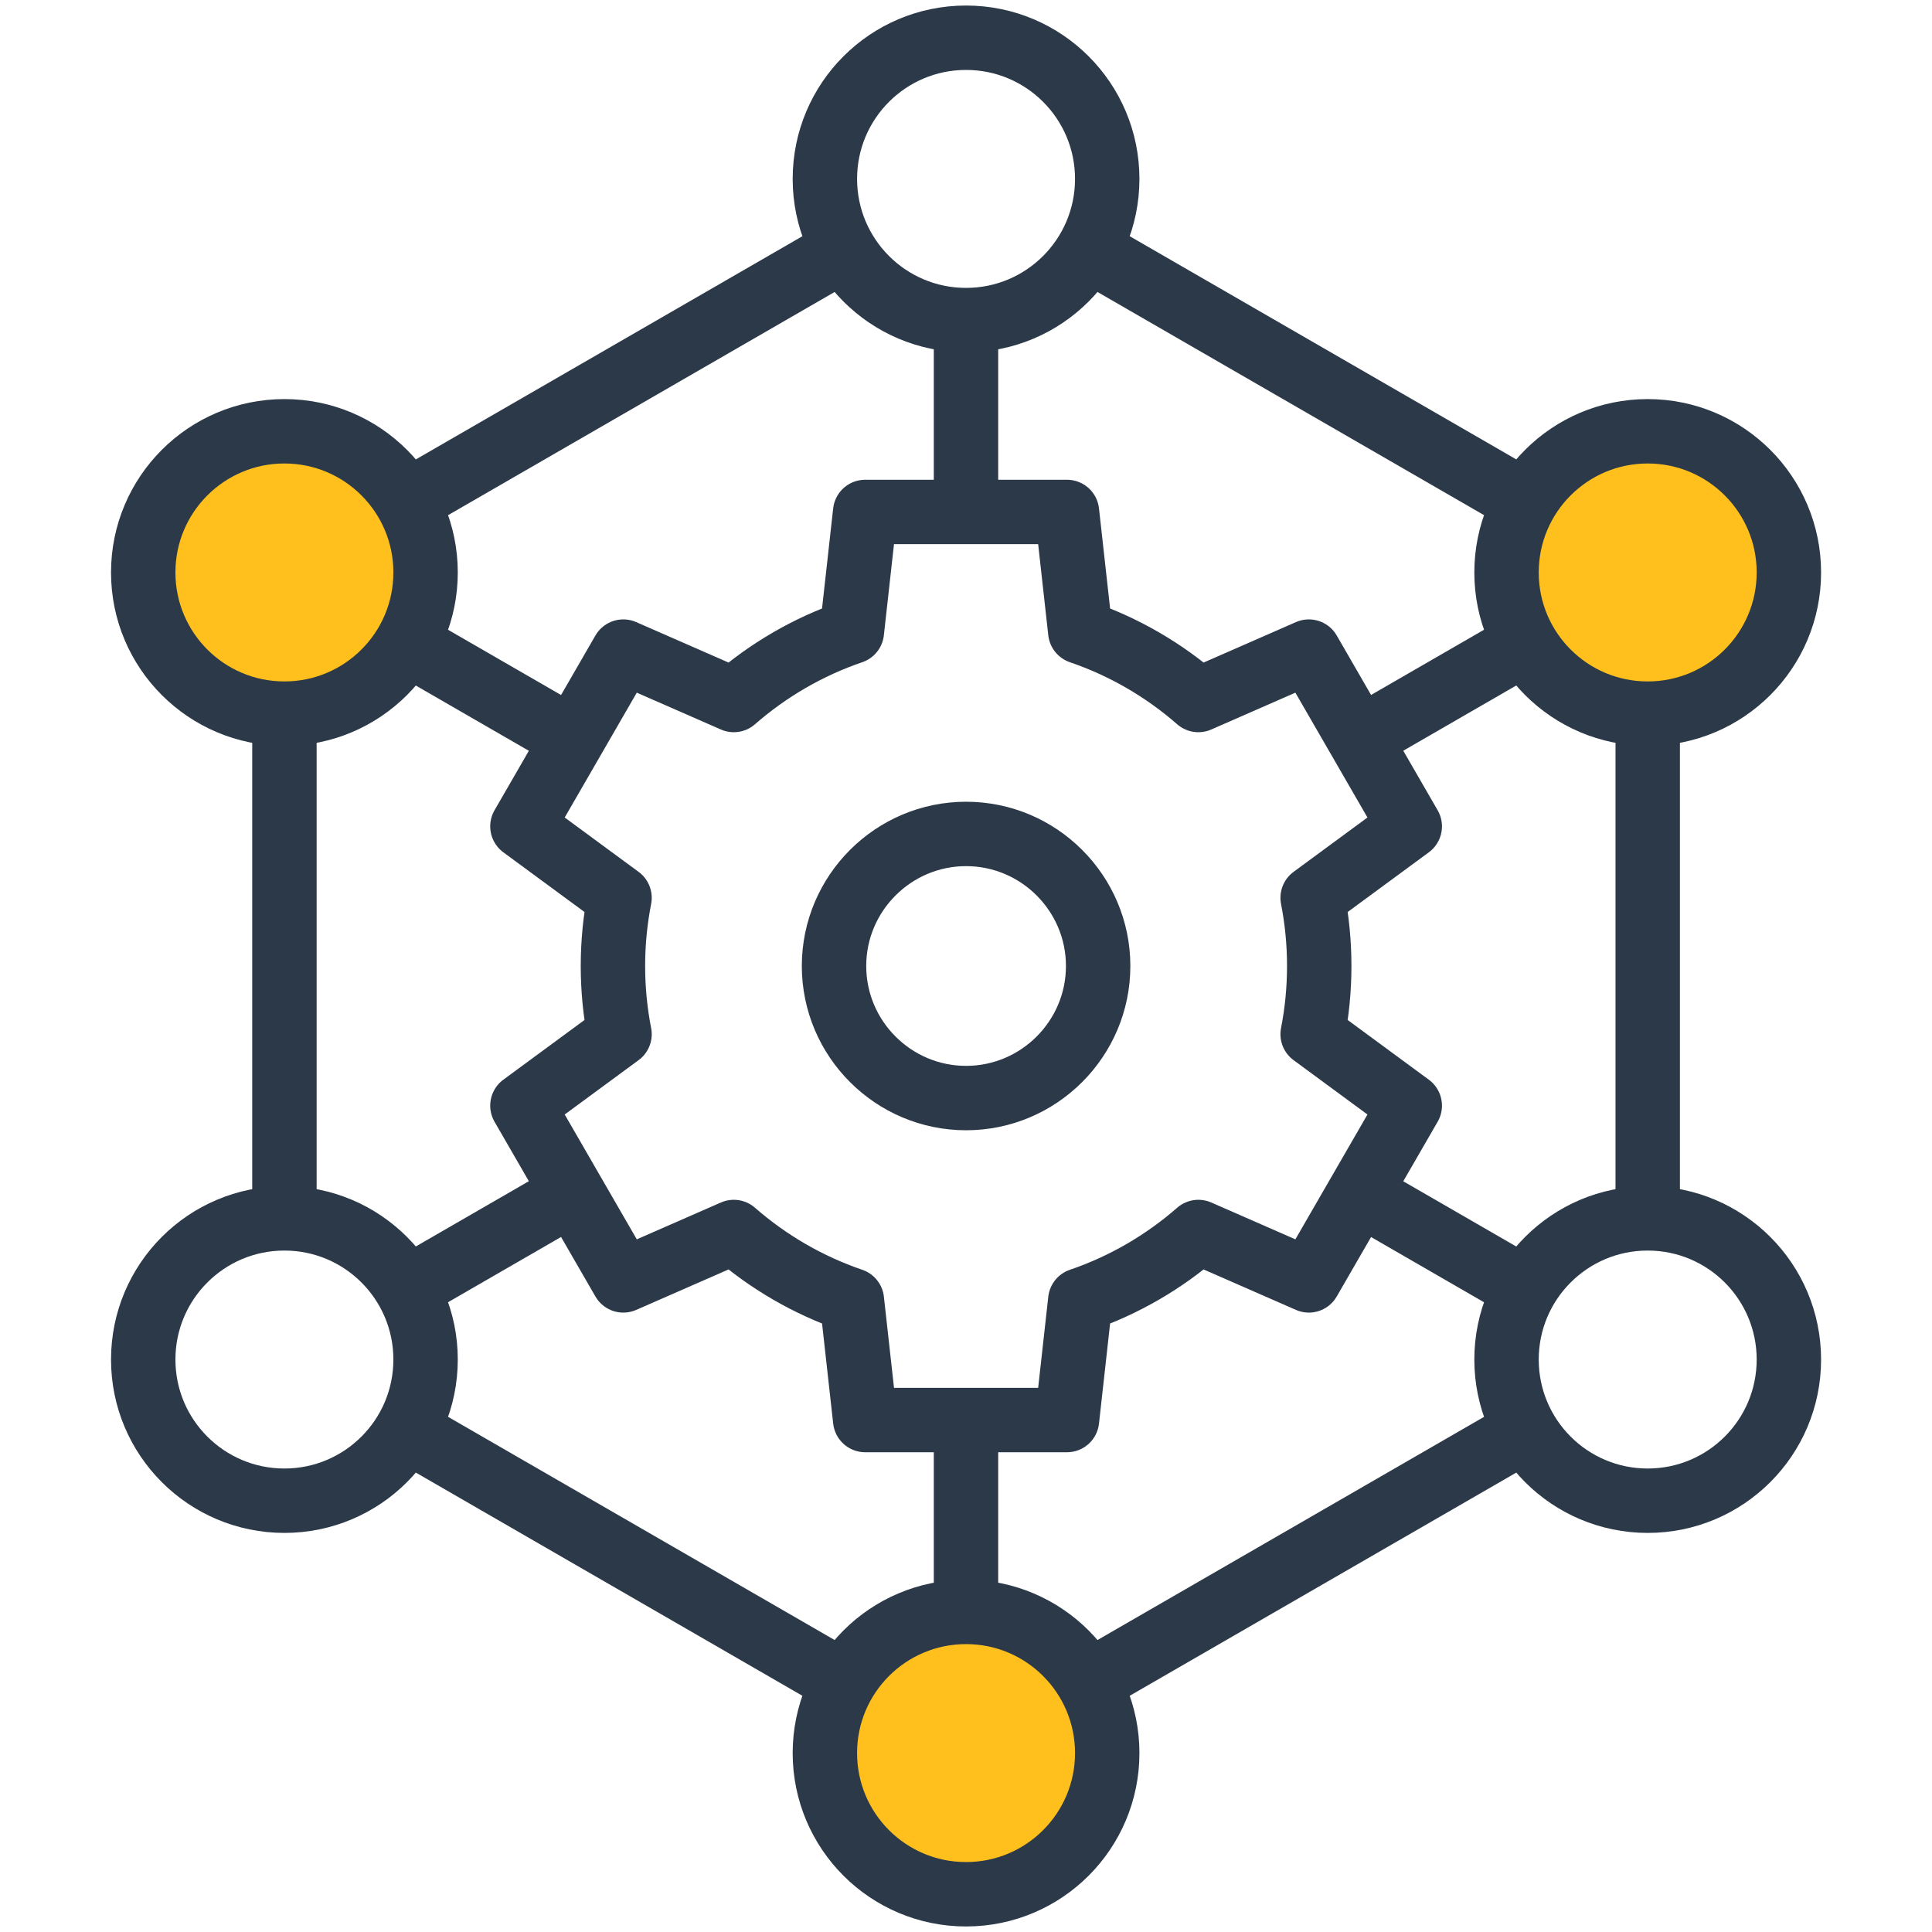
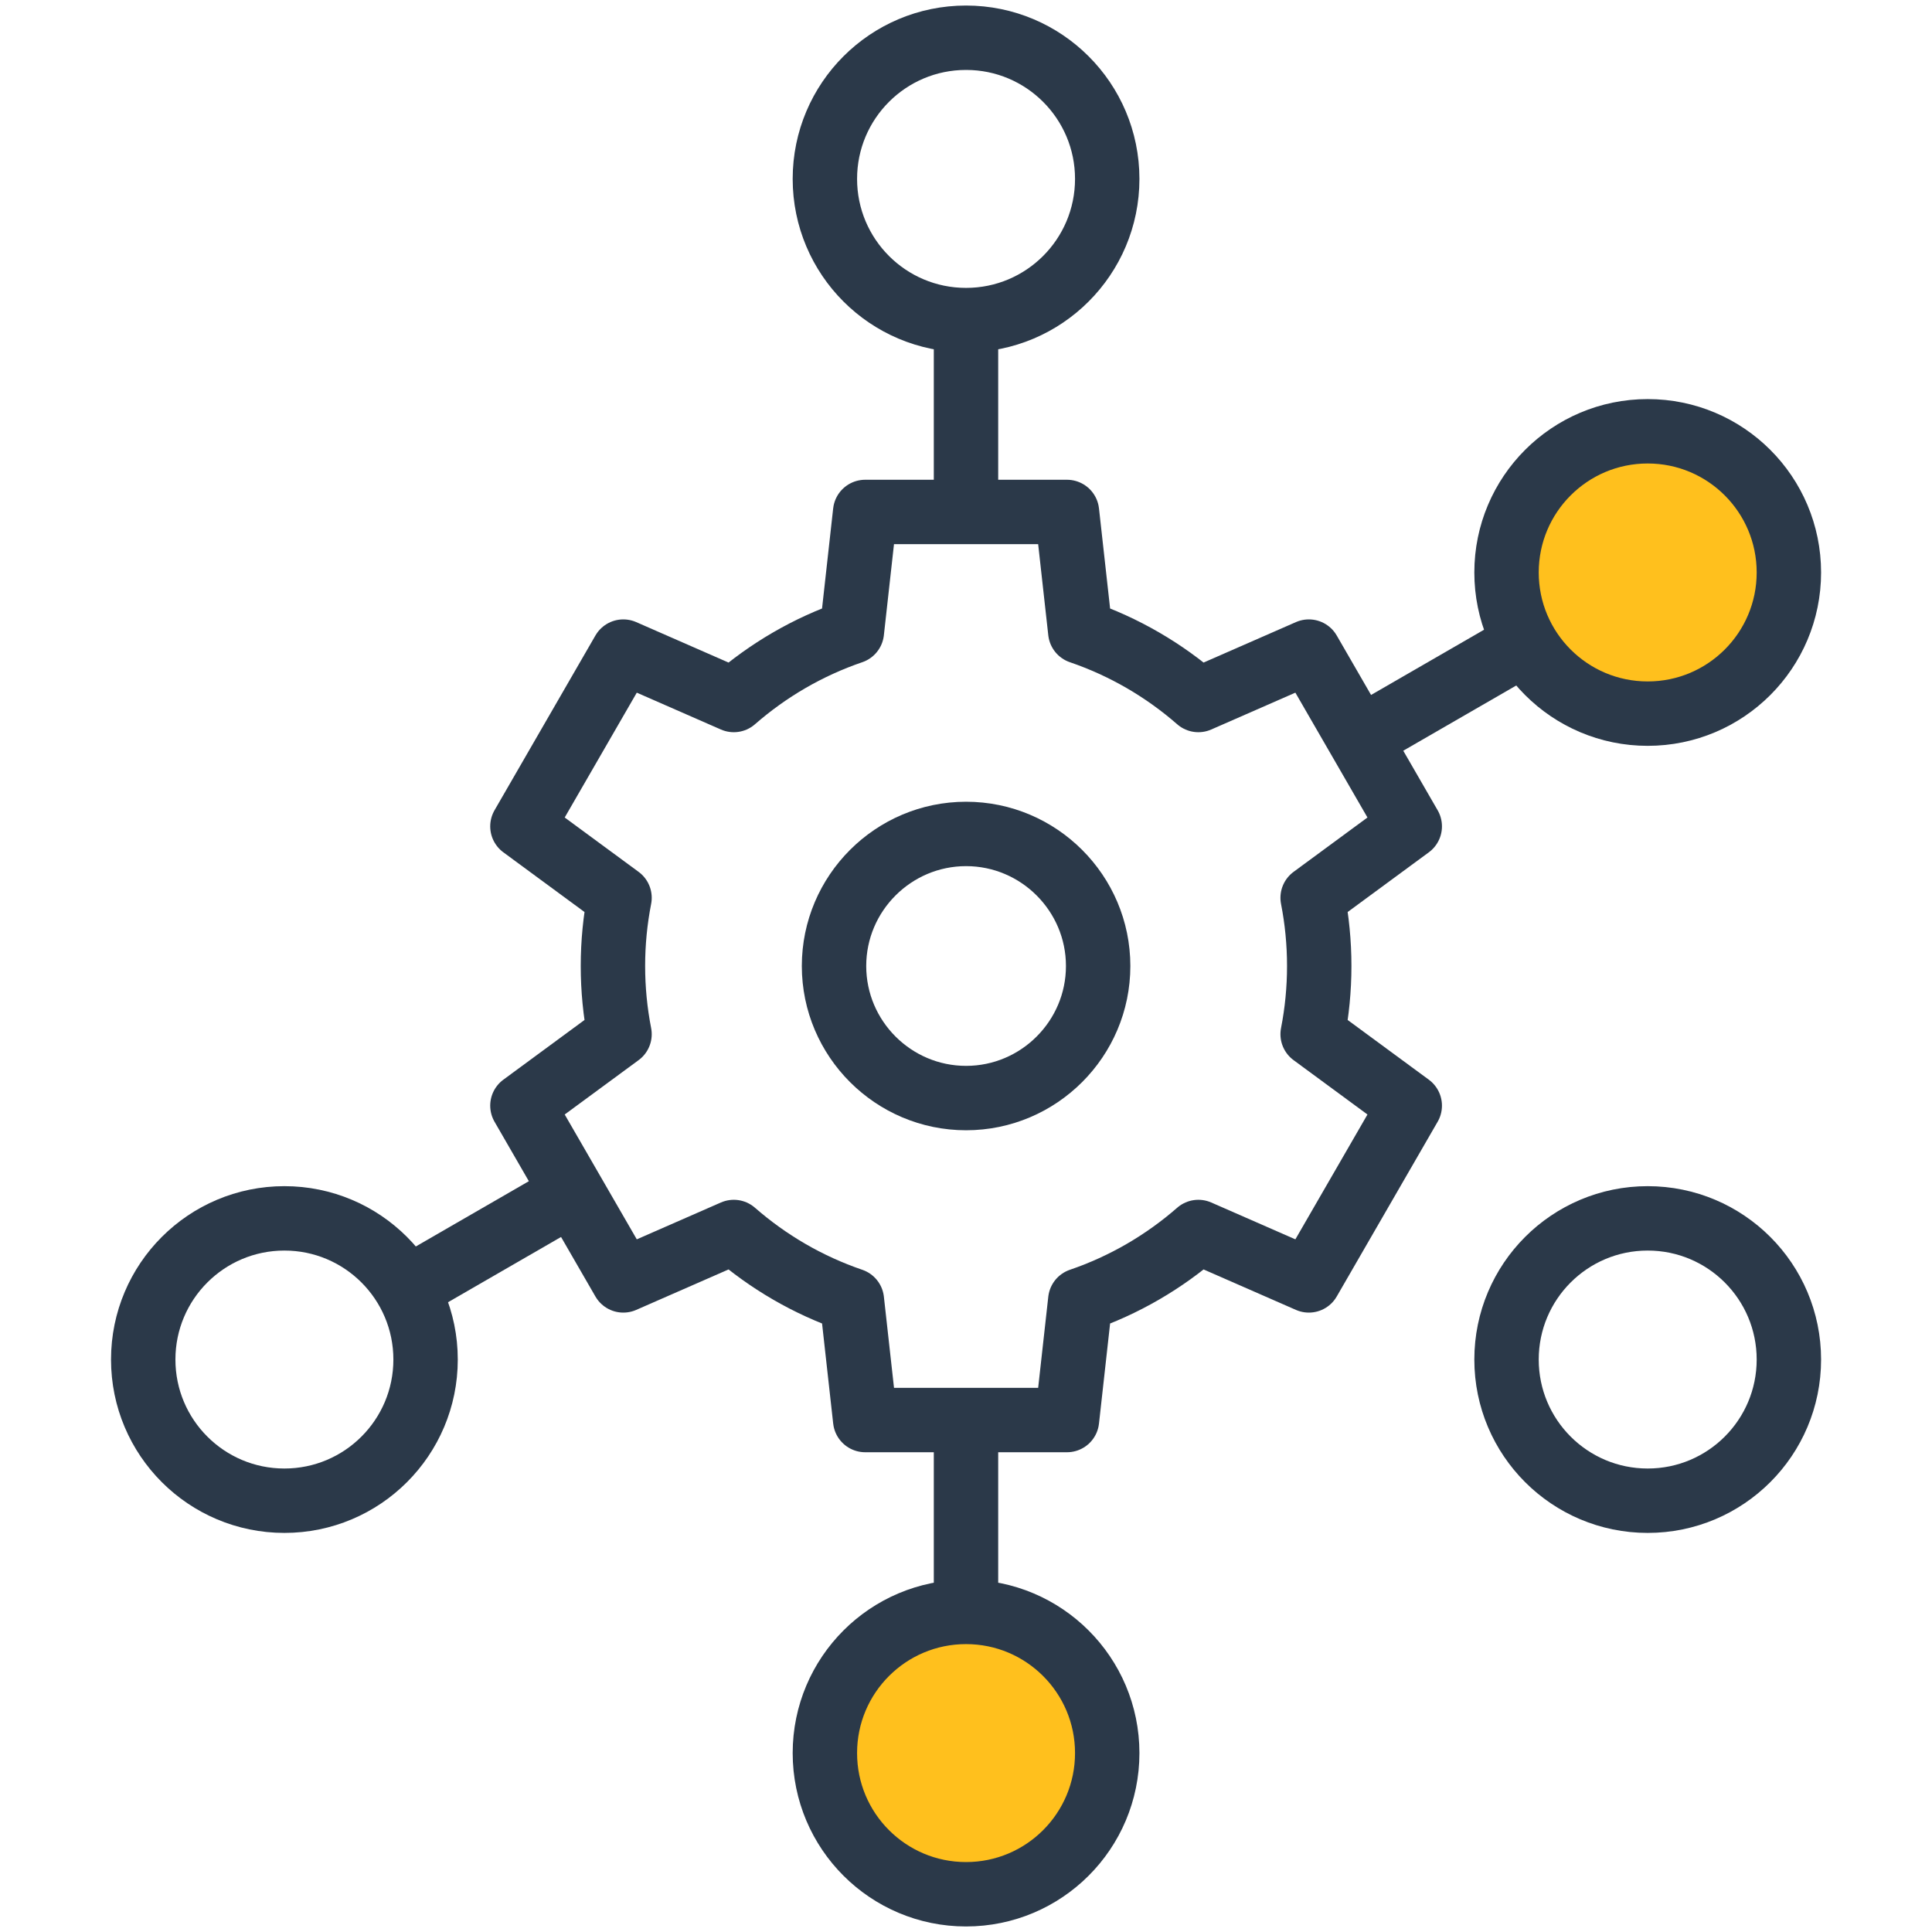
<svg xmlns="http://www.w3.org/2000/svg" width="90" height="90" viewBox="0 0 90 90" fill="none">
-   <path d="M51.004 11.799L70.756 23.203M76.757 33.595V56.404M70.756 66.797L51.004 78.201M39.002 78.201L19.251 66.797M13.25 56.404V33.595M19.251 23.203L39.002 11.799" stroke="#2B3949" stroke-width="3" stroke-miterlimit="22.926" stroke-linecap="round" stroke-linejoin="round" />
  <path fill-rule="evenodd" clip-rule="evenodd" d="M50.324 29.429C52.369 30.128 54.232 31.218 55.824 32.609L60.971 30.354L65.672 38.495L61.148 41.823C61.349 42.851 61.455 43.913 61.455 45C61.455 46.087 61.349 47.149 61.148 48.177L65.672 51.505L60.971 59.646L55.824 57.391C54.231 58.783 52.369 59.873 50.324 60.571L49.704 66.151H40.304L39.684 60.571C37.639 59.873 35.776 58.783 34.183 57.391L29.036 59.646L24.336 51.505L28.86 48.177C28.659 47.149 28.553 46.087 28.553 45C28.553 43.913 28.659 42.851 28.86 41.823L24.336 38.495L29.036 30.354L34.183 32.609C35.776 31.217 37.639 30.127 39.683 29.429L40.303 23.849H49.704L50.324 29.429Z" stroke="#2B3949" stroke-width="3" stroke-miterlimit="22.926" stroke-linecap="round" stroke-linejoin="round" />
  <path fill-rule="evenodd" clip-rule="evenodd" d="M45.004 51.152C48.393 51.152 51.156 48.389 51.156 45C51.156 41.611 48.393 38.848 45.004 38.848C41.615 38.848 38.852 41.611 38.852 45C38.852 48.389 41.615 51.152 45.004 51.152Z" stroke="#2B3949" stroke-width="3" stroke-miterlimit="22.926" stroke-linecap="round" stroke-linejoin="round" />
-   <path d="M19.324 30.176L26.203 34.147M63.774 55.839L70.674 59.823" stroke="#2B3949" stroke-width="3" stroke-miterlimit="22.926" stroke-linecap="round" stroke-linejoin="round" />
  <path d="M19.324 59.824L26.164 55.875M63.746 34.177L70.617 30.21" stroke="#2B3949" stroke-width="3" stroke-miterlimit="22.926" stroke-linecap="round" stroke-linejoin="round" />
  <path d="M45 15.79V22.97M45 67.03V74.21" stroke="#2B3949" stroke-width="3" stroke-miterlimit="22.926" stroke-linecap="round" stroke-linejoin="round" />
  <path d="M45.002 14.911C48.635 14.911 51.579 11.967 51.579 8.334C51.579 4.702 48.635 1.758 45.002 1.758C41.37 1.758 38.426 4.702 38.426 8.334C38.426 11.967 41.37 14.911 45.002 14.911Z" stroke="#2B3949" stroke-width="3" stroke-miterlimit="22.926" stroke-linecap="round" stroke-linejoin="round" />
  <path d="M76.756 33.244C80.389 33.244 83.333 30.3 83.333 26.668C83.333 23.035 80.389 20.091 76.756 20.091C73.124 20.091 70.18 23.035 70.18 26.668C70.18 30.3 73.124 33.244 76.756 33.244Z" fill="#FFC01D" stroke="#2B3949" stroke-width="3" stroke-miterlimit="22.926" stroke-linecap="round" stroke-linejoin="round" />
  <path d="M76.756 69.909C80.389 69.909 83.333 66.965 83.333 63.333C83.333 59.7 80.389 56.756 76.756 56.756C73.124 56.756 70.18 59.7 70.18 63.333C70.18 66.965 73.124 69.909 76.756 69.909Z" stroke="#2B3949" stroke-width="3" stroke-miterlimit="22.926" stroke-linecap="round" stroke-linejoin="round" />
  <path d="M45.002 88.242C48.635 88.242 51.579 85.298 51.579 81.665C51.579 78.033 48.635 75.089 45.002 75.089C41.37 75.089 38.426 78.033 38.426 81.665C38.426 85.298 41.37 88.242 45.002 88.242Z" fill="#FFC01D" stroke="#2B3949" stroke-width="3" stroke-miterlimit="22.926" stroke-linecap="round" stroke-linejoin="round" />
  <path d="M13.249 69.909C16.881 69.909 19.825 66.965 19.825 63.333C19.825 59.7 16.881 56.756 13.249 56.756C9.616 56.756 6.672 59.7 6.672 63.333C6.672 66.965 9.616 69.909 13.249 69.909Z" stroke="#2B3949" stroke-width="3" stroke-miterlimit="22.926" stroke-linecap="round" stroke-linejoin="round" />
-   <path d="M13.249 33.244C16.881 33.244 19.825 30.3 19.825 26.668C19.825 23.035 16.881 20.091 13.249 20.091C9.616 20.091 6.672 23.035 6.672 26.668C6.672 30.3 9.616 33.244 13.249 33.244Z" fill="#FFC01D" stroke="#2B3949" stroke-width="3" stroke-miterlimit="22.926" stroke-linecap="round" stroke-linejoin="round" />
</svg>